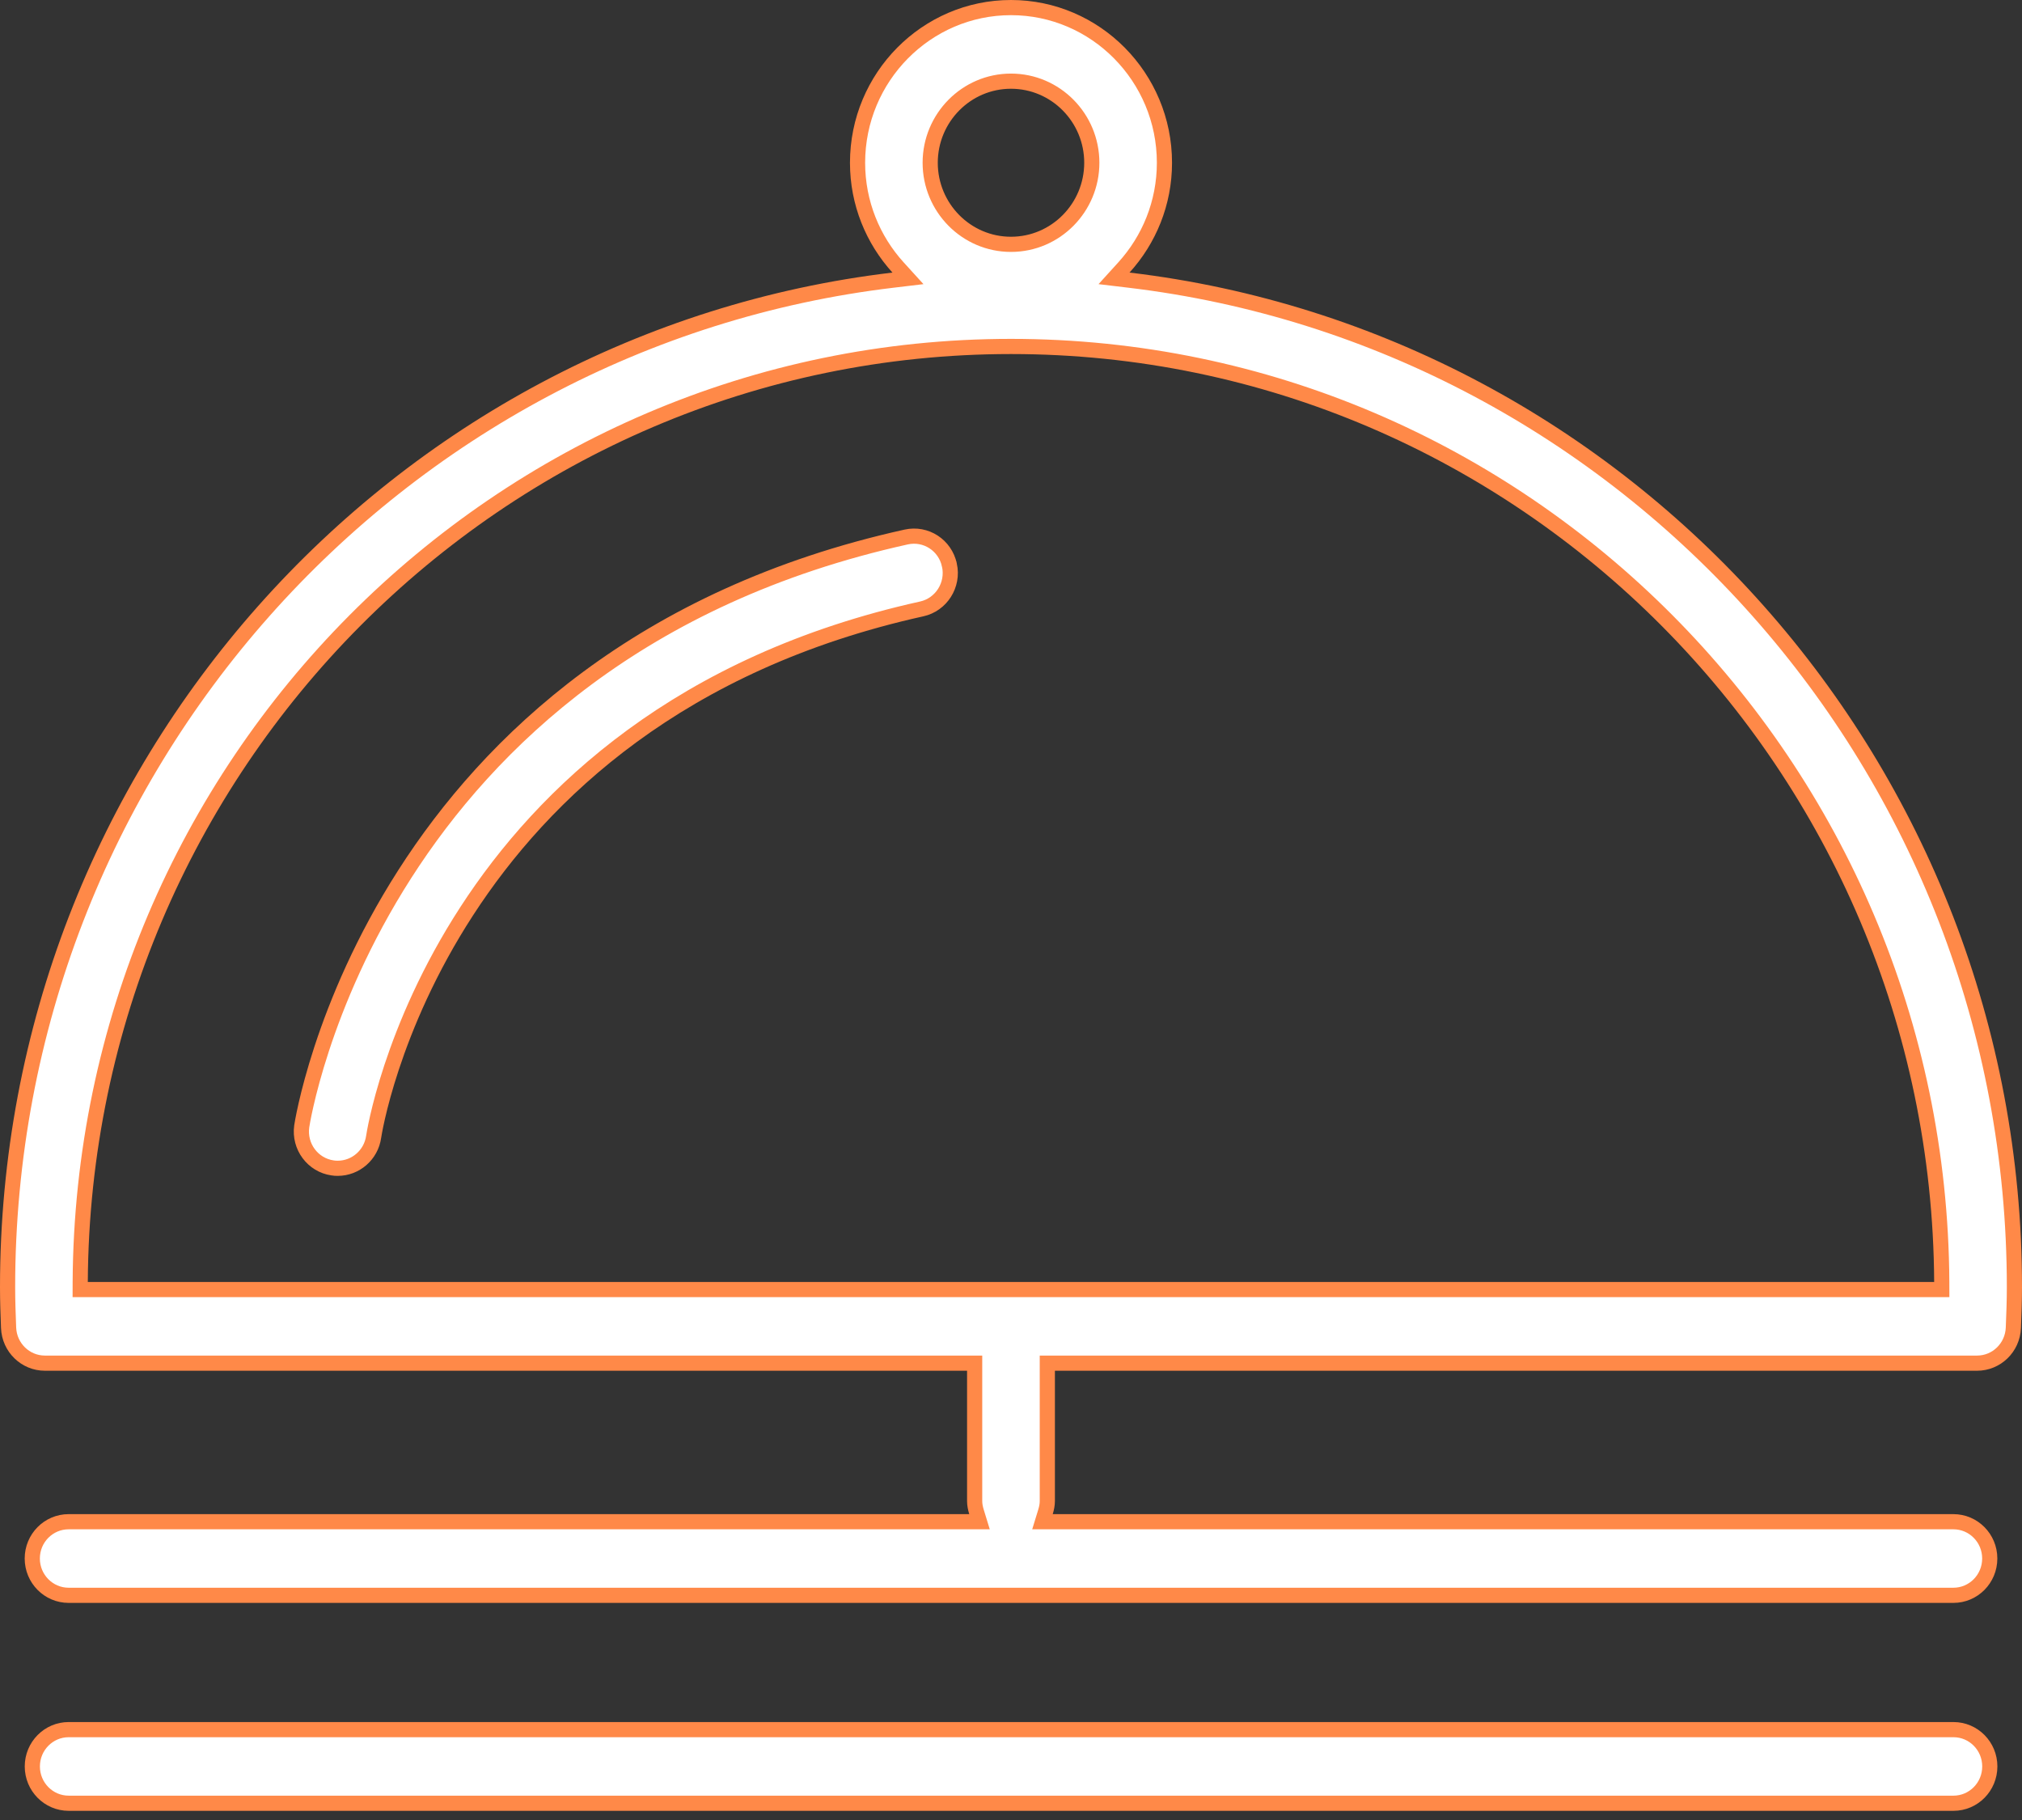
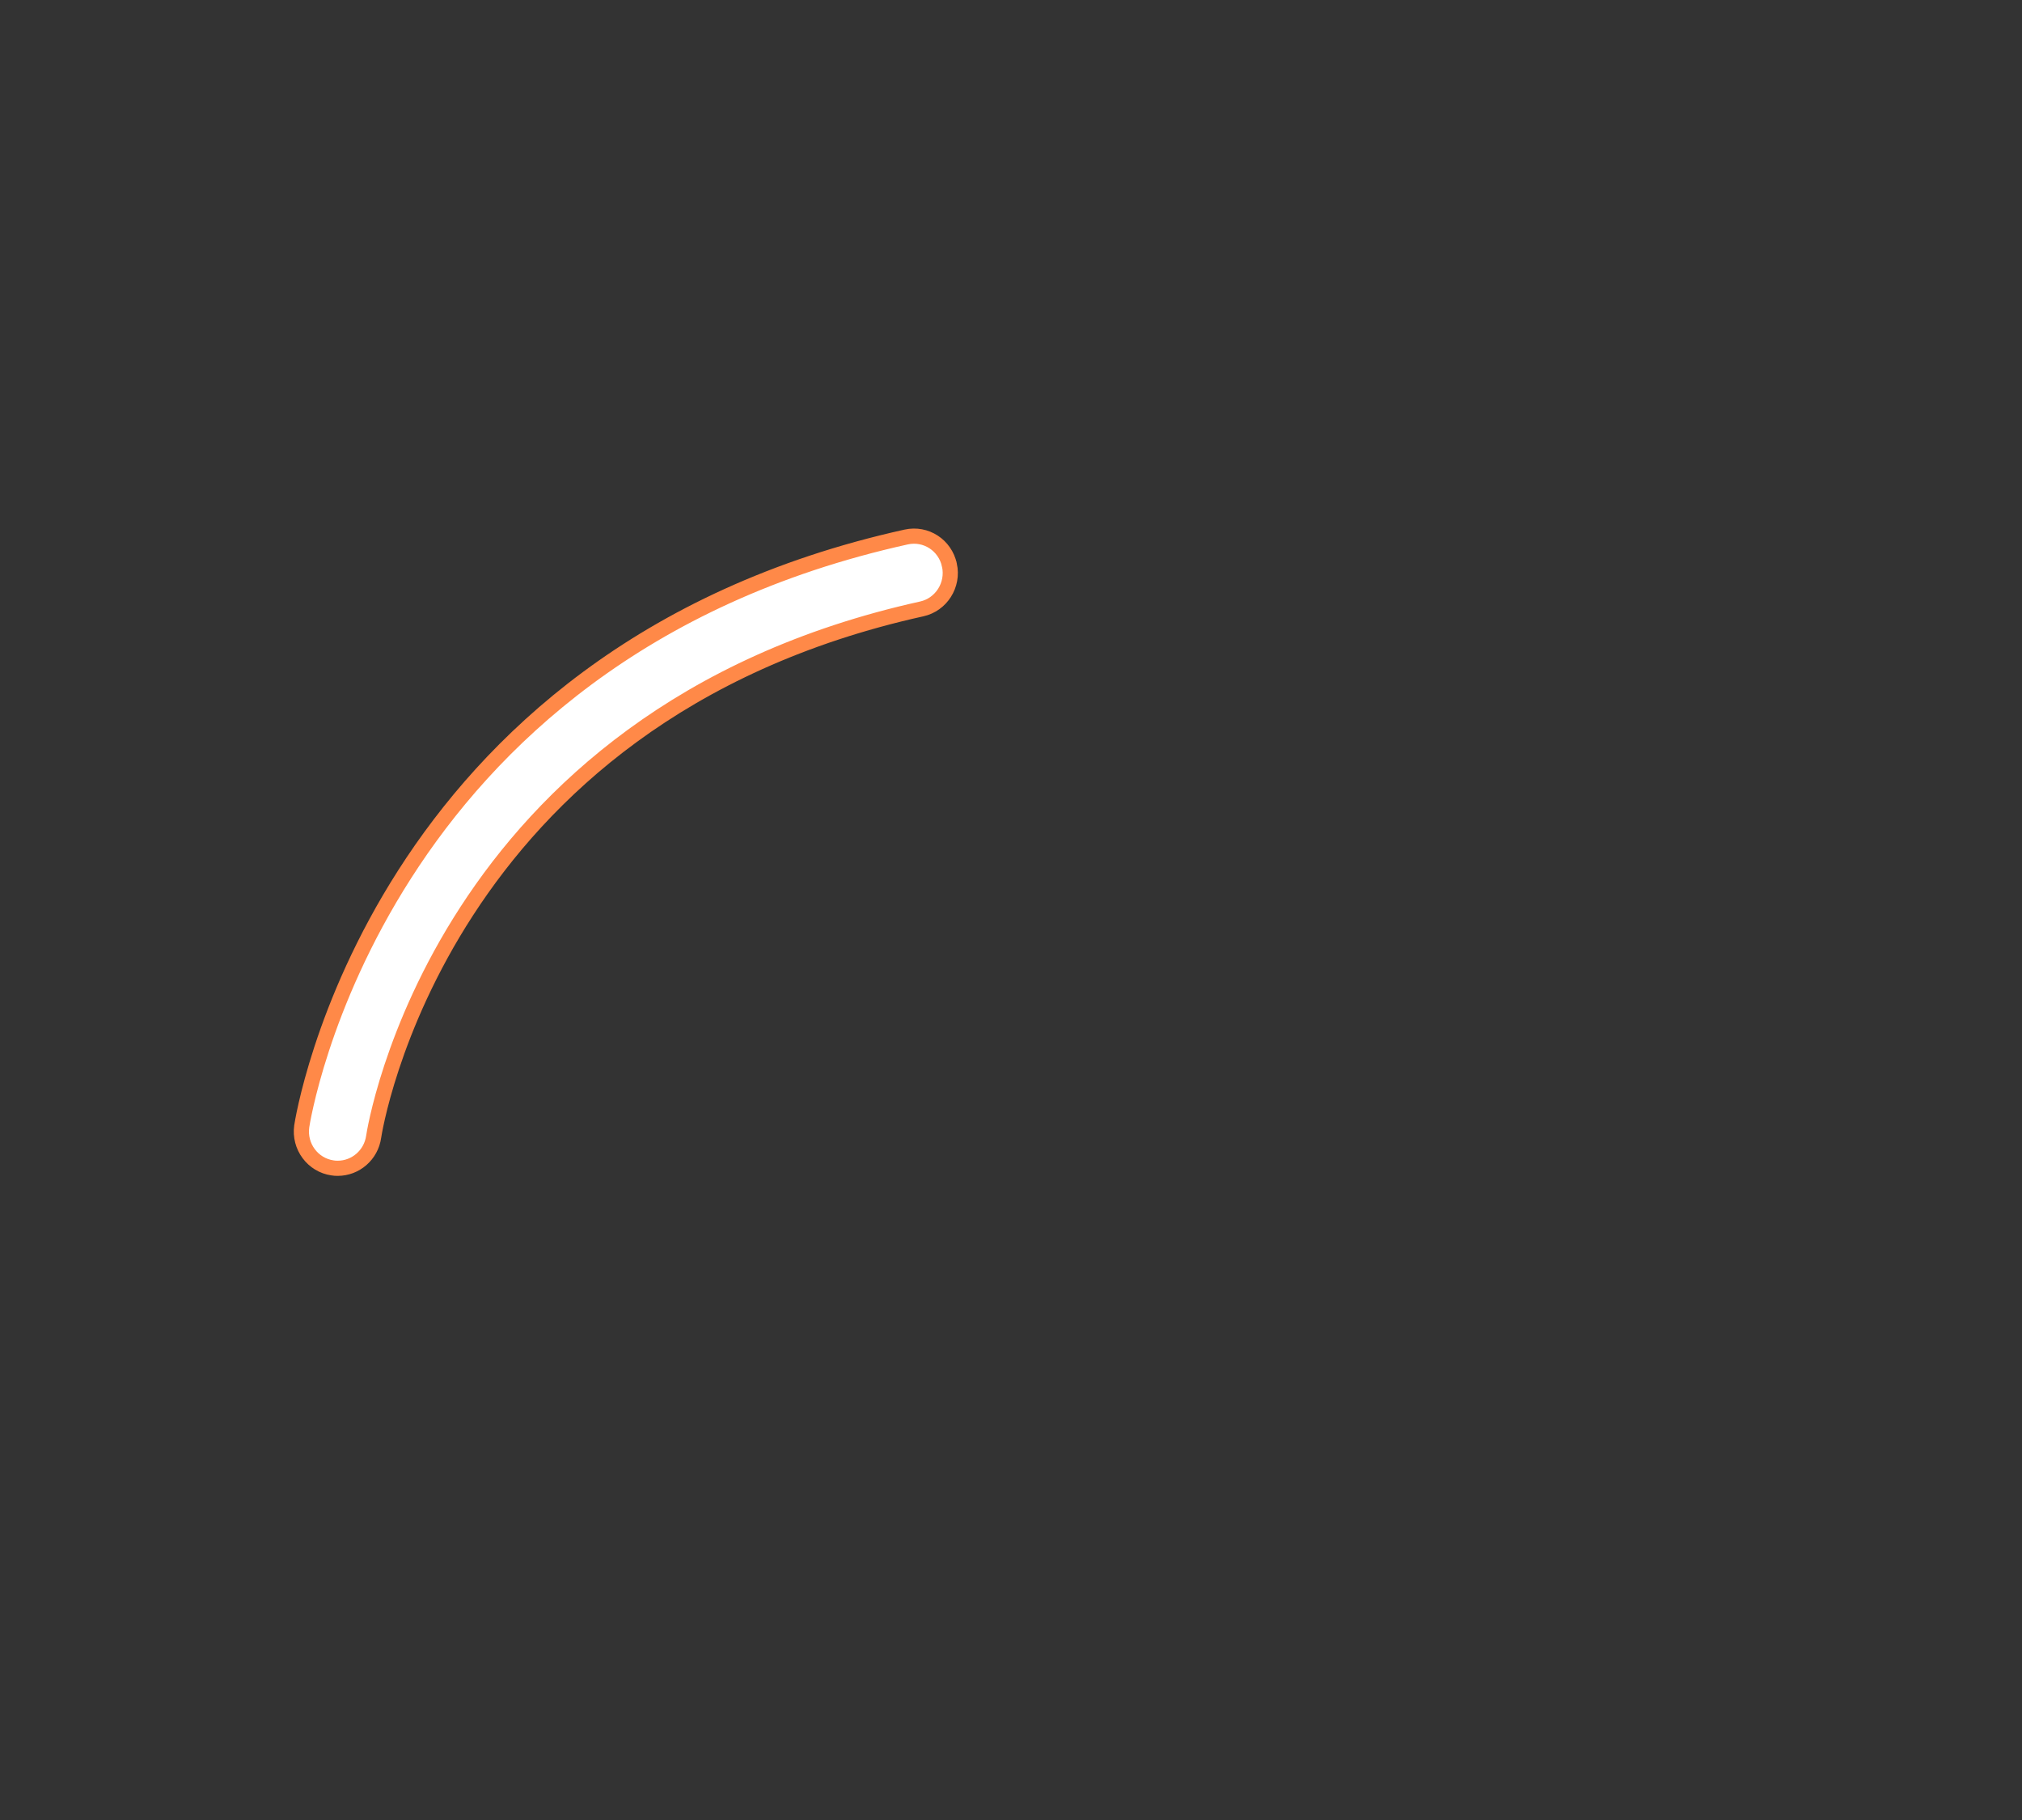
<svg xmlns="http://www.w3.org/2000/svg" width="80" height="72" viewBox="0 0 80 72" fill="none">
  <rect x="0" y="0" width="80" height="72" fill="#333333" stroke="none" />
-   <path d="M2.716 68.425H77.289C78.08 68.425 78.726 69.074 78.726 69.881C78.726 70.688 78.08 71.337 77.289 71.337H2.716C1.926 71.337 1.279 70.688 1.279 69.881C1.279 69.074 1.926 68.425 2.716 68.425Z" fill="white" stroke="#FF8948" stroke-width="0.6" />
-   <path d="M44.467 10.581L44.076 11.012L44.654 11.081C64.356 13.418 79.7 30.386 79.7 50.923C79.7 51.459 79.68 51.992 79.658 52.528L79.658 52.528C79.628 53.313 78.991 53.927 78.223 53.927H41.737H41.437V54.227V59.384C41.437 59.525 41.409 59.665 41.364 59.812L41.245 60.2H41.651H77.287C78.078 60.2 78.724 60.848 78.724 61.655C78.724 62.462 78.078 63.111 77.287 63.111H2.714C1.924 63.111 1.277 62.462 1.277 61.655C1.277 60.848 1.924 60.2 2.714 60.2H38.348H38.754L38.635 59.812C38.59 59.665 38.562 59.525 38.562 59.384V54.227V53.927H38.263H1.776C1.008 53.927 0.371 53.313 0.34 52.528L0.34 52.528C0.319 51.993 0.3 51.459 0.3 50.923C0.3 30.386 15.644 13.418 35.345 11.081L35.923 11.012L35.532 10.582C34.539 9.488 33.929 8.036 33.929 6.439C33.929 3.051 36.655 0.3 39.999 0.3C43.344 0.3 46.071 3.051 46.071 6.439C46.071 8.036 45.46 9.488 44.467 10.581ZM3.174 50.714L3.173 51.015H3.474H76.525H76.826L76.825 50.714C76.713 30.291 60.239 13.706 39.999 13.706C19.76 13.706 3.287 30.291 3.174 50.714ZM43.197 6.439C43.197 4.661 41.766 3.211 39.999 3.211C38.233 3.211 36.803 4.662 36.803 6.439C36.803 8.216 38.233 9.666 39.999 9.666C41.766 9.666 43.197 8.216 43.197 6.439Z" fill="white" stroke="#FF8948" stroke-width="0.6" />
  <path d="M13.165 46.204L13.165 46.204L13.158 46.203C12.376 46.092 11.826 45.357 11.938 44.558C11.965 44.372 14.814 25.9 35.853 21.244C36.633 21.072 37.394 21.567 37.563 22.354L37.564 22.355C37.735 23.142 37.24 23.918 36.468 24.089C17.355 28.319 14.811 44.773 14.784 44.969L14.784 44.969C14.681 45.697 14.065 46.218 13.363 46.218C13.29 46.218 13.226 46.215 13.165 46.204Z" fill="white" stroke="#FF8948" stroke-width="0.6" />
</svg>